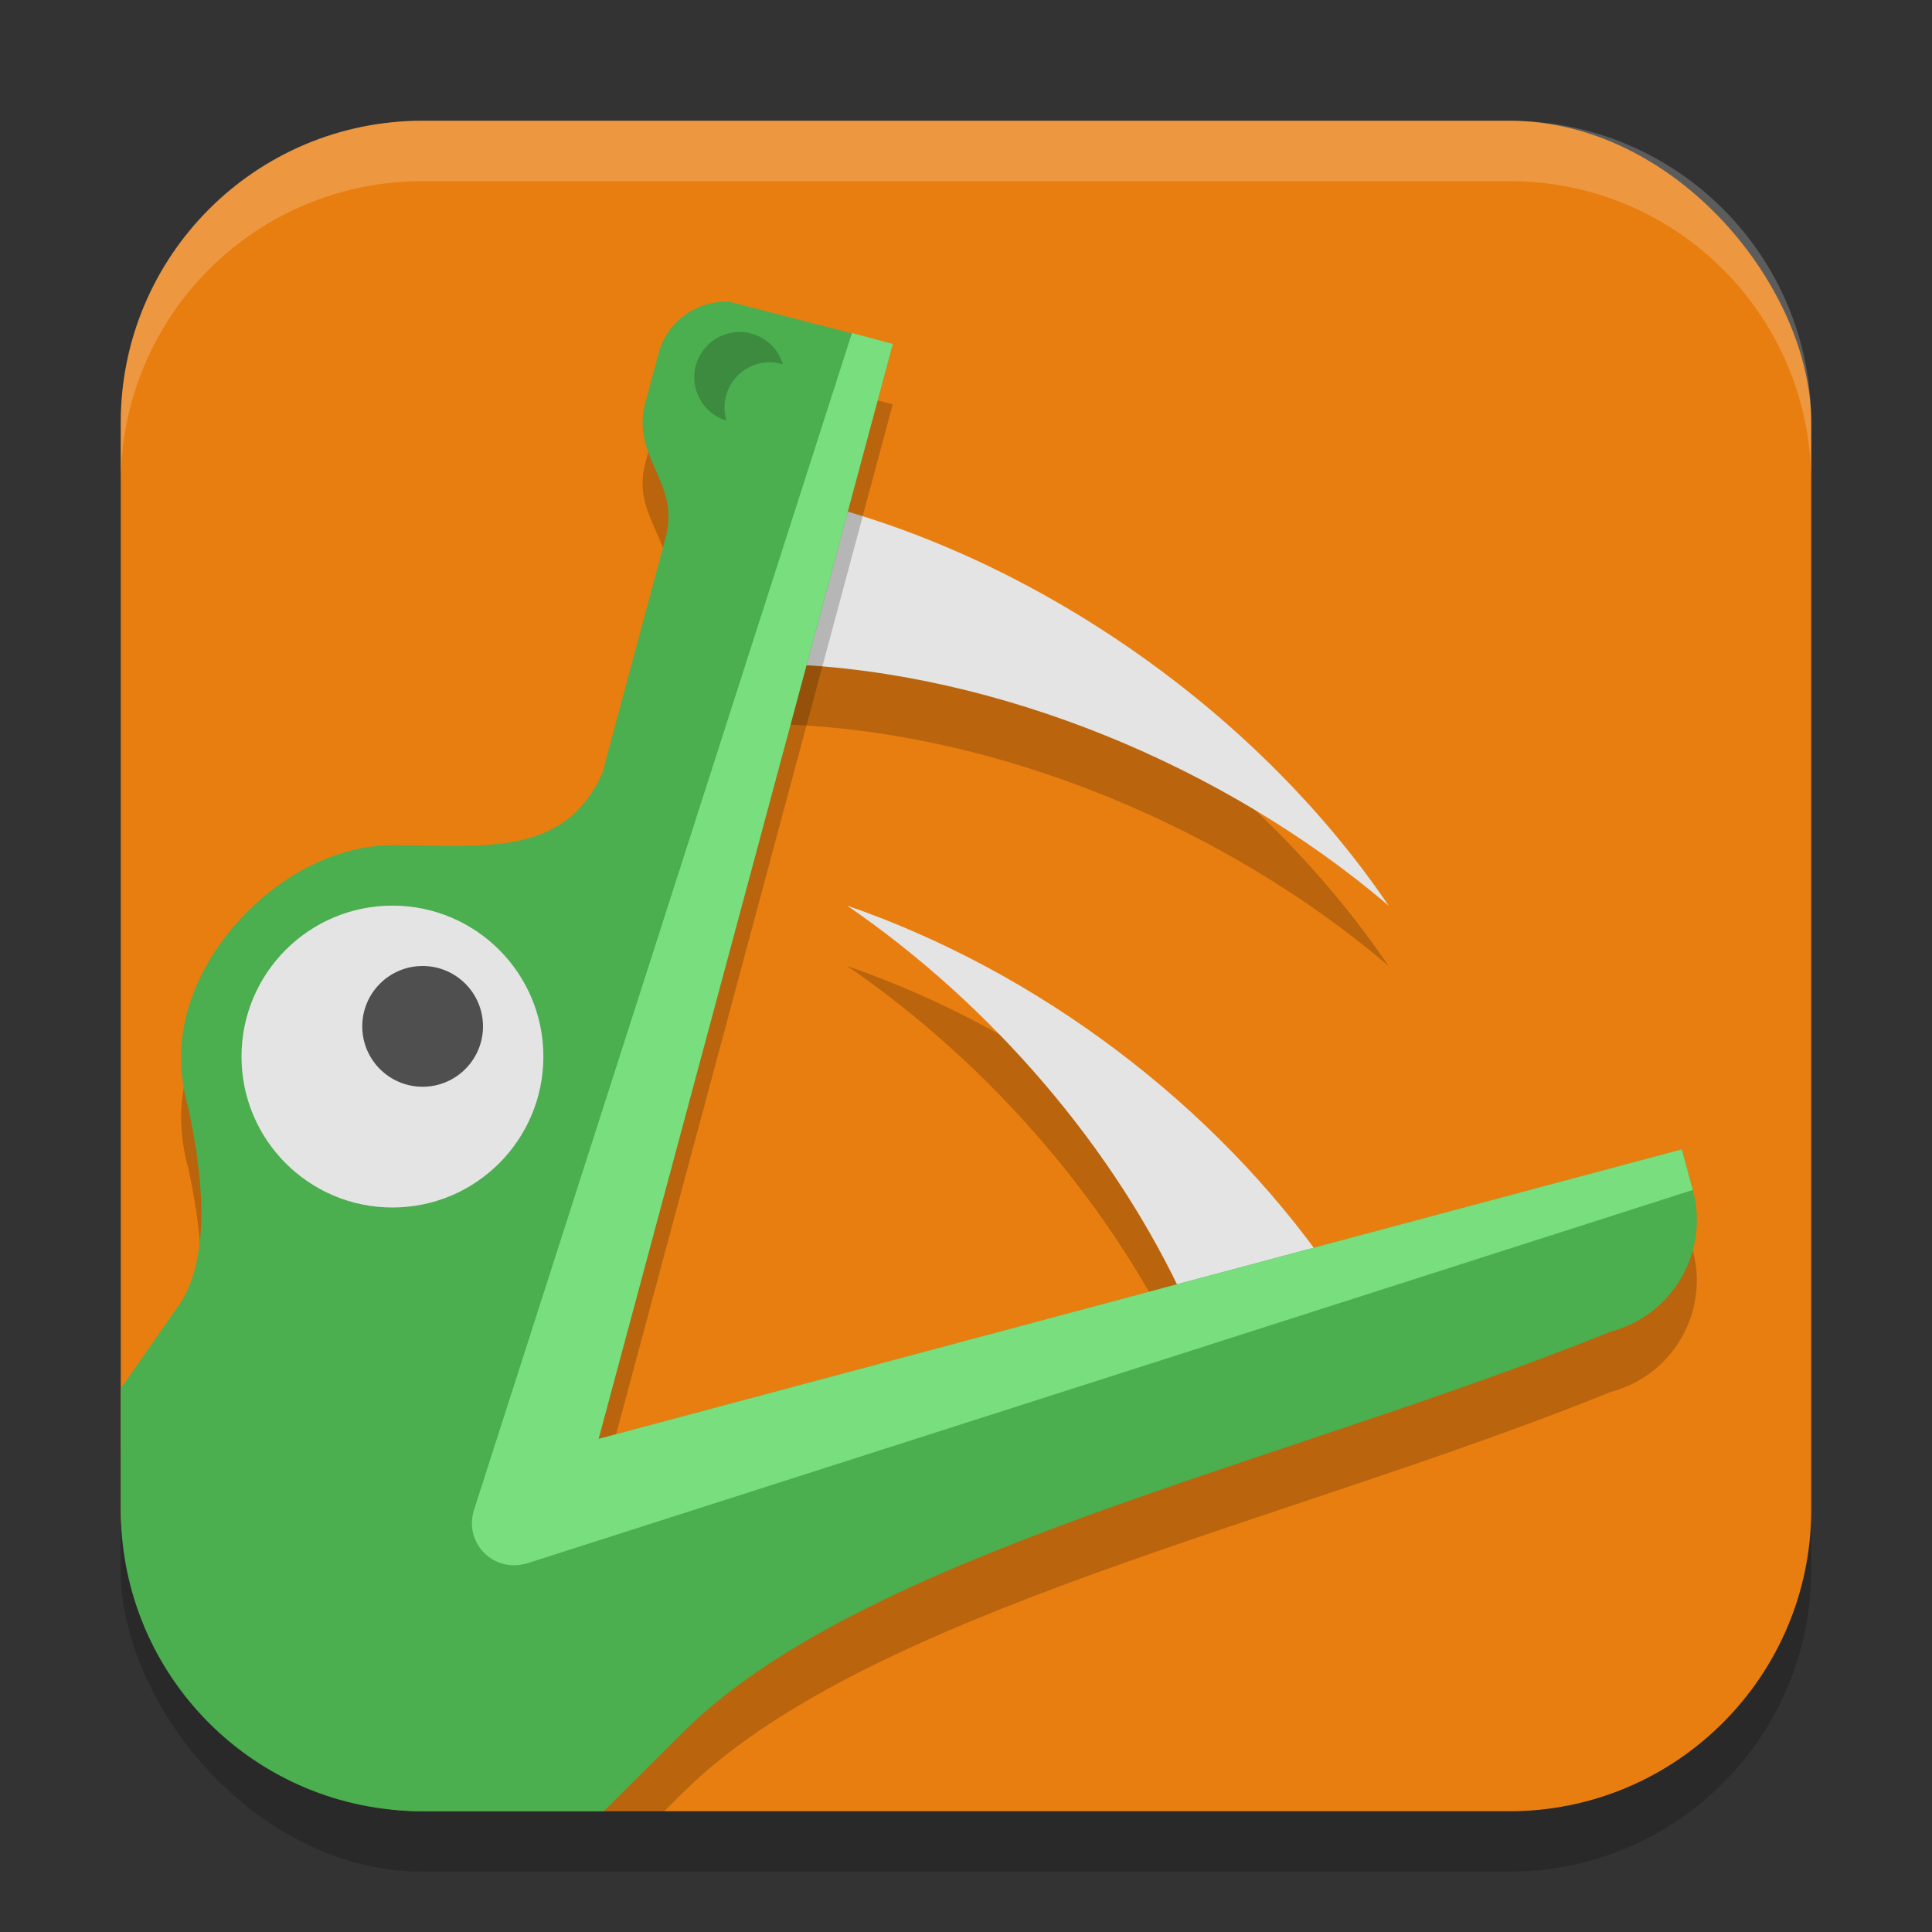
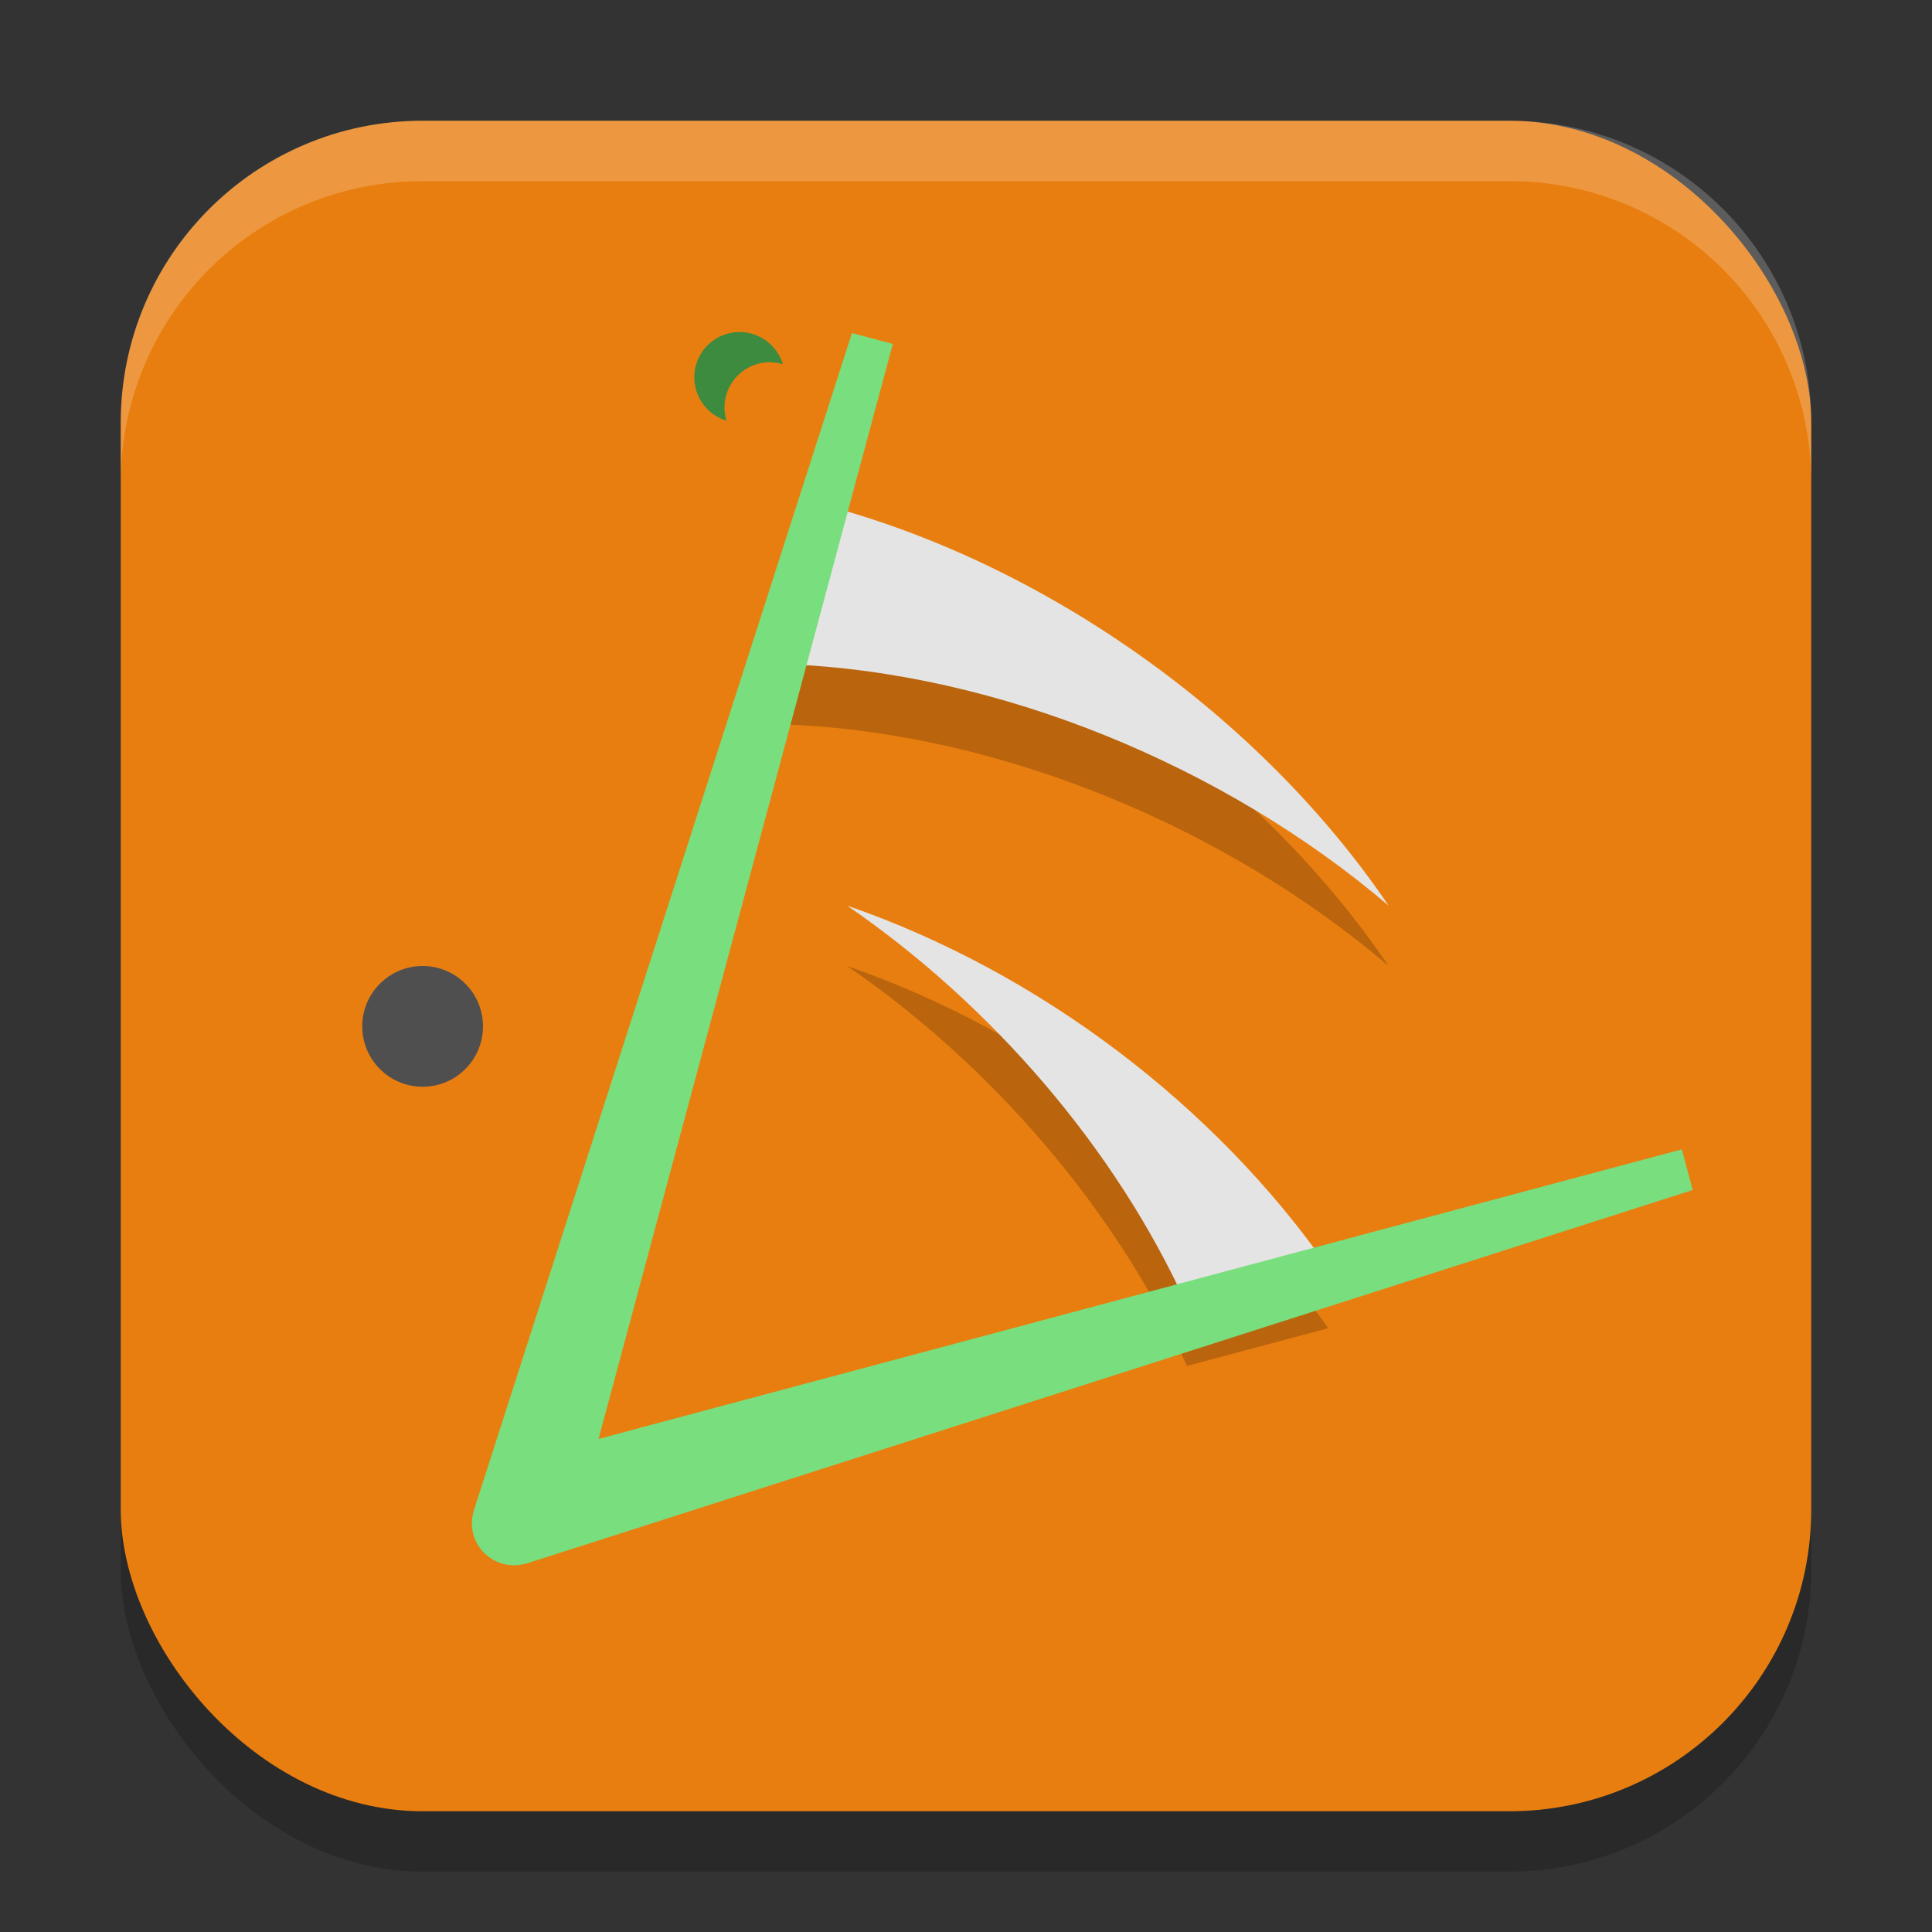
<svg xmlns="http://www.w3.org/2000/svg" width="32" height="32" version="1.1">
  <rect width="100%" height="100%" fill="#333333" stroke="none" />
  <rect style="opacity:0.2" width="28" height="28" x="2" y="3" rx="5" ry="5" />
  <rect style="fill:#e97e10" width="28" height="28" x="2" y="2" rx="5" ry="5" />
  <path style="opacity:0.2" d="M 13.704,9.379 13,12 C 16.541,12.129 20.298,13.696 23,16 20.857,12.841 17.31,10.348 13.704,9.379 Z M 14.031,16 C 16.414,17.634 18.484,20.024 19.66,22.625 L 22,22 C 20.123,19.313 17.218,17.1 14.031,16 Z" />
  <path style="fill:#e4e4e4" d="M 13.704,8.379 13,11 C 16.541,11.129 20.298,12.696 23,15 20.857,11.841 17.31,9.348 13.704,8.379 Z M 14.031,15 C 16.414,16.634 18.484,19.024 19.66,21.625 L 22,21 C 20.123,18.313 17.218,16.1 14.031,15 Z" />
-   <path style="opacity:0.2" d="M 2,24 V 25 C 2,27.769 4.231,30 7,30 H 11.004 L 11.301,29.703 C 14.305,26.709 21.257,25.249 26.682,23.055 27.708,22.78 28.313,21.736 28.039,20.711 L 27.857,20.037 9.916,24.832 14.787,6.697 12.09,6 C 11.554,5.967 11.053,6.312 10.908,6.852 L 10.689,7.666 C 10.443,8.581 11.27,8.979 11.027,9.896 L 9.98,13.797 C 9.35,15.214 8,15 6.5,15 4.76,15 3,16.764 3,18.5 3,18.787 3.039,19.067 3.117,19.344 3.307,20.22 3.541,21.699 3,22.564 Z" />
-   <path style="fill:#4bae4f" d="M 2,23 V 25 C 2,27.769 4.231,30 7,30 H 10 L 11.301,28.703 C 14.305,25.709 21.257,24.249 26.682,22.055 27.708,21.78 28.313,20.736 28.039,19.711 L 27.857,19.037 9.916,23.832 14.788,5.697 12.09,5 C 11.554,4.967 11.054,5.312 10.909,5.851 L 10.69,6.666 C 10.444,7.581 11.27,7.979 11.027,8.896 L 9.98,12.797 C 9.35,14.214 8,14 6.5,14 4.76,14 3,15.764 3,17.5 3,17.787 3.039,18.067 3.117,18.344 3.307,19.22 3.541,20.699 3,21.564 Z" />
-   <path style="fill:#79de7d" d="M 14.111,5.516 7.838,25.05 H 7.84 C 7.779,25.277 7.837,25.52 7.994,25.695 8.17,25.89 8.441,25.971 8.696,25.902 V 25.905 L 28.037,19.71 27.856,19.037 9.914,23.833 14.788,5.697 Z" />
-   <circle style="fill:#e4e4e4" cx="6.5" cy="17.5" r="2.5" />
+   <path style="fill:#79de7d" d="M 14.111,5.516 7.838,25.05 H 7.84 C 7.779,25.277 7.837,25.52 7.994,25.695 8.17,25.89 8.441,25.971 8.696,25.902 V 25.905 L 28.037,19.71 27.856,19.037 9.914,23.833 14.788,5.697 " />
  <circle style="fill:#4f4f4f" cx="7" cy="17" r="1" />
  <path style="fill:#3c8b3f" d="M 12.25 5.5 A 0.75 0.75 0 0 0 11.5 6.25 A 0.75 0.75 0 0 0 12.033 6.967 A 0.75 0.75 0 0 1 12 6.75 A 0.75 0.75 0 0 1 12.75 6 A 0.75 0.75 0 0 1 12.967 6.033 A 0.75 0.75 0 0 0 12.25 5.5 z" />
  <path style="fill:#ffffff;opacity:0.2" d="M 7 2 C 4.23 2 2 4.23 2 7 L 2 8 C 2 5.23 4.23 3 7 3 L 25 3 C 27.77 3 30 5.23 30 8 L 30 7 C 30 4.23 27.77 2 25 2 L 7 2 z" />
</svg>